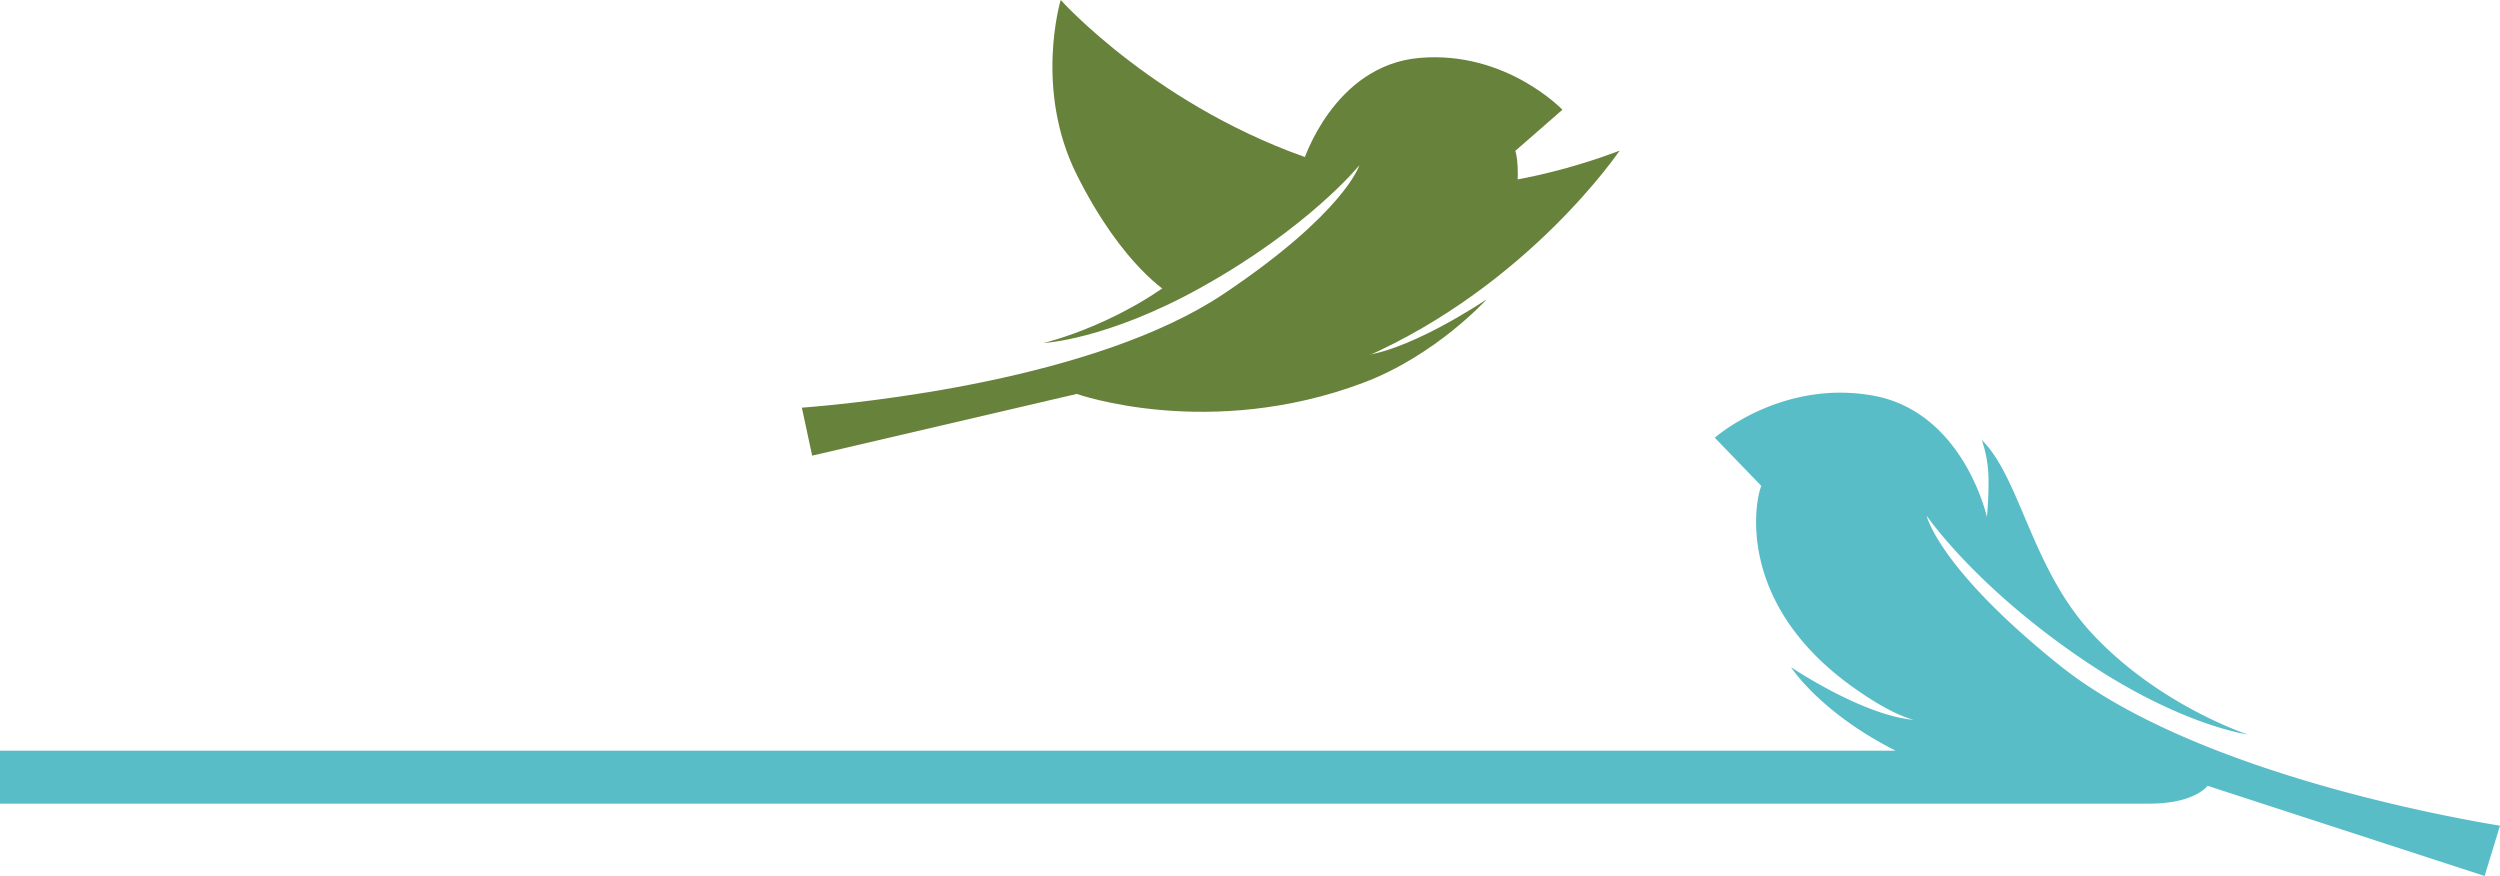
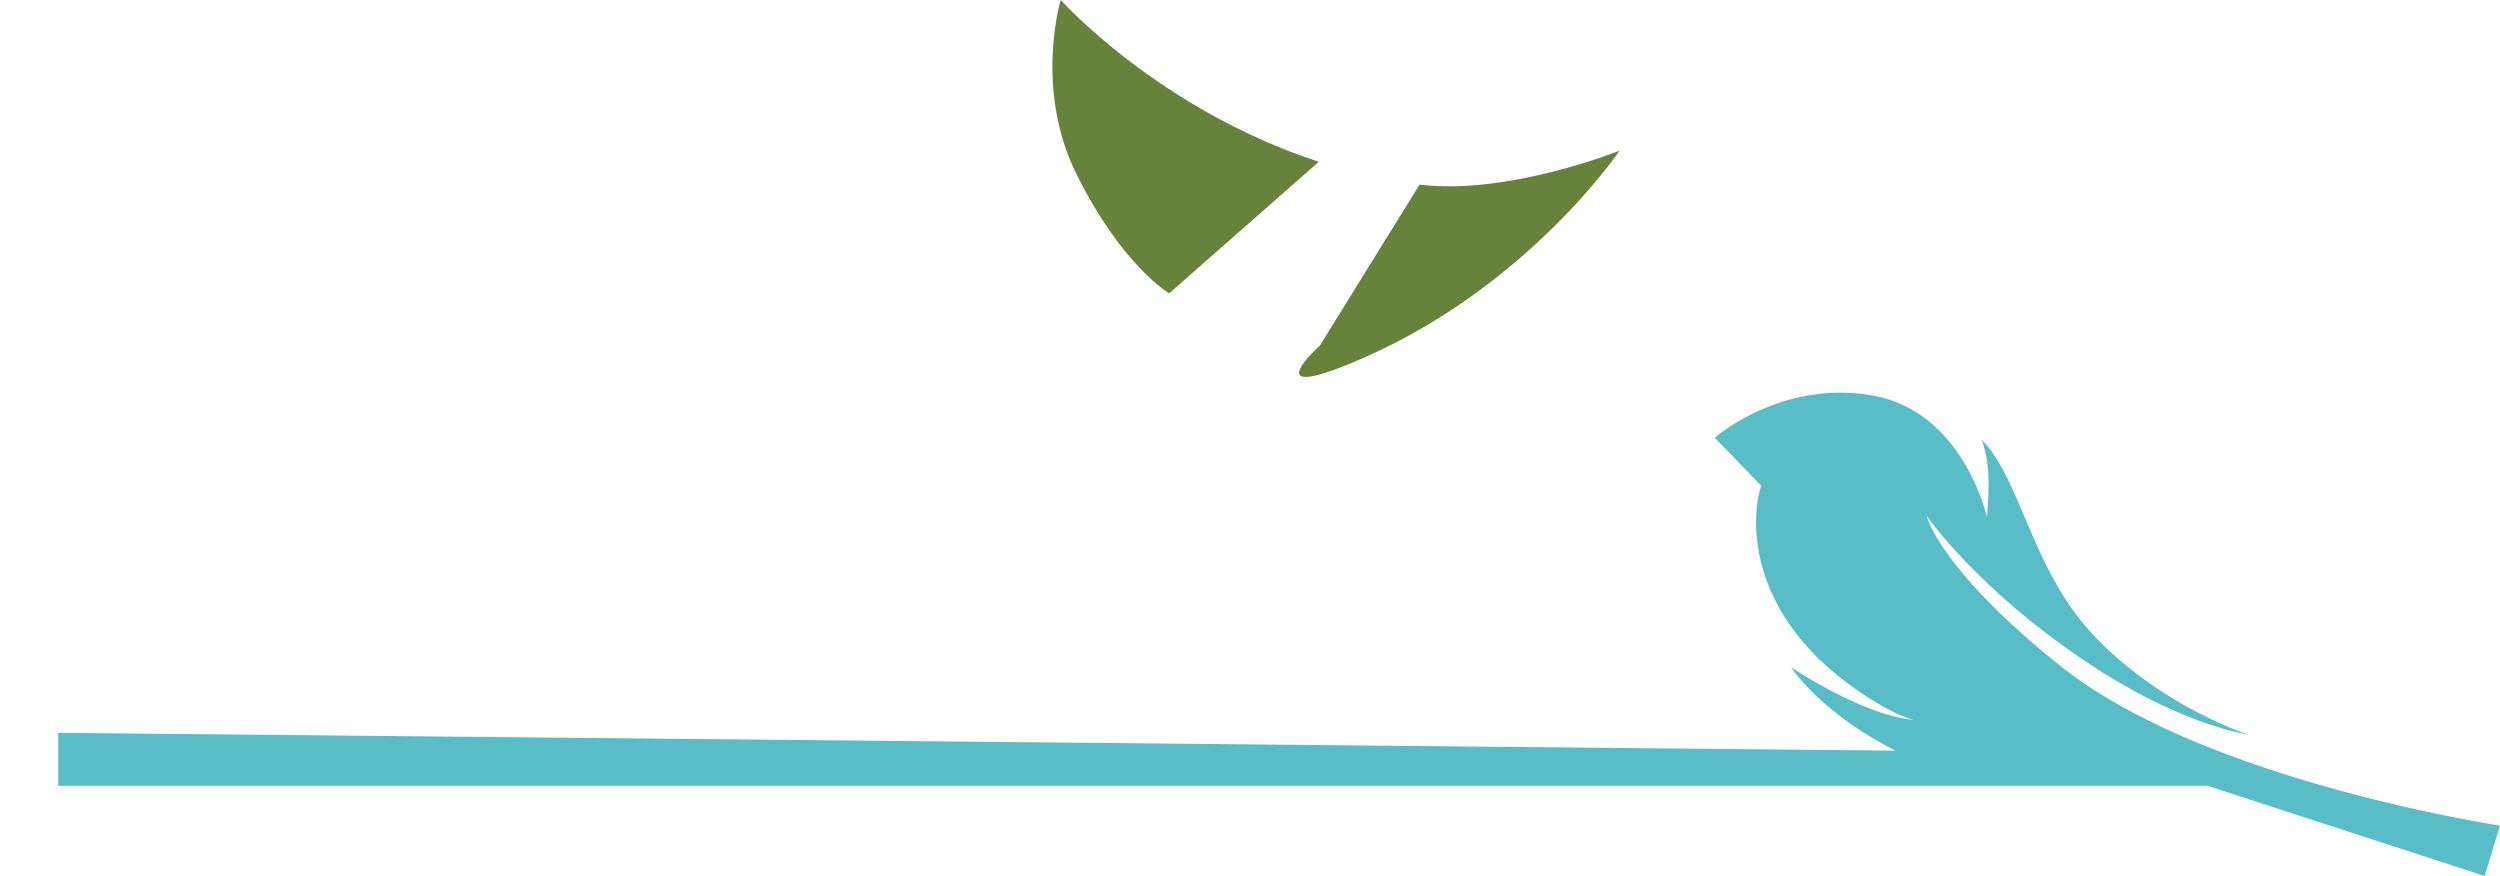
<svg xmlns="http://www.w3.org/2000/svg" width="1344.504" height="471.107" viewBox="0 0 1344.504 471.107">
  <g transform="translate(-322.476 -2958.424)">
-     <path d="M1341.921,3362.123c-40.852-20.626-56.222-44.885-56.222-44.885s38.489,25.965,66.024,28.325c-7.271-1.808-18.8-7.562-33.188-17.908-62.9-45.232-52.116-100.206-48.824-107.9l-25.022-25.929s35.447-31.293,84.632-22.735,61.714,65.353,61.714,65.353.912-8.985.879-18.836a68.652,68.652,0,0,0-3.6-22.541c20.562,20.3,26.774,68.927,58.967,103.744,36.075,39.015,84.042,54.618,84.042,54.618s-35.923-4.81-87.244-39.328c-59.574-40.067-85.473-78.381-85.473-78.381s6.129,28.033,71.5,80.49c69.664,55.9,203.822,80.828,236.874,86.273l-8.278,27.049-148.985-48.5s-6.8,9.593-31.317,9.593l-1155.924,0v-28.5Z" fill="#59bdc8" />
-     <path d="M1055.47,3164.344c39.281-14.73,66.535-44.942,66.535-44.942s-45.032,30.514-70.805,30.512c6.9-1.1,18.072-5.528,32.265-14,62.052-37.017,56.411-88.958,53.966-96.371l25.317-22.1s-30.444-31.9-76.829-27.871-62.553,55.81-62.553,55.81-24.544,23.683-57.232,53.469c-36.631,33.379-82.445,44.055-82.445,44.055s33.763-1.607,84.2-29.591c58.55-32.484,85.668-66.022,85.668-66.022s-7.928,25.56-72.854,69.095c-69.187,46.391-195.834,58.864-226.98,61.29l5.537,25.793,142.3-33.192S972.54,3195.443,1055.47,3164.344Z" fill="#67823a" />
+     <path d="M1341.921,3362.123c-40.852-20.626-56.222-44.885-56.222-44.885s38.489,25.965,66.024,28.325c-7.271-1.808-18.8-7.562-33.188-17.908-62.9-45.232-52.116-100.206-48.824-107.9l-25.022-25.929s35.447-31.293,84.632-22.735,61.714,65.353,61.714,65.353.912-8.985.879-18.836a68.652,68.652,0,0,0-3.6-22.541c20.562,20.3,26.774,68.927,58.967,103.744,36.075,39.015,84.042,54.618,84.042,54.618s-35.923-4.81-87.244-39.328c-59.574-40.067-85.473-78.381-85.473-78.381s6.129,28.033,71.5,80.49c69.664,55.9,203.822,80.828,236.874,86.273l-8.278,27.049-148.985-48.5l-1155.924,0v-28.5Z" fill="#59bdc8" />
    <path d="M1085.937,3057.7l-53.621,86.554s-37.1,33.209,23.773,6.484c88.609-38.9,137.42-111.309,137.42-111.309S1133.2,3063.635,1085.937,3057.7Z" fill="#67823a" />
    <path d="M892.924,2958.424s-14.43,47.841,8.64,93.982c24.733,49.464,49.707,63.755,49.707,63.755l80.47-70.722C945.7,3017.345,892.924,2958.424,892.924,2958.424Z" fill="#67823a" />
  </g>
</svg>